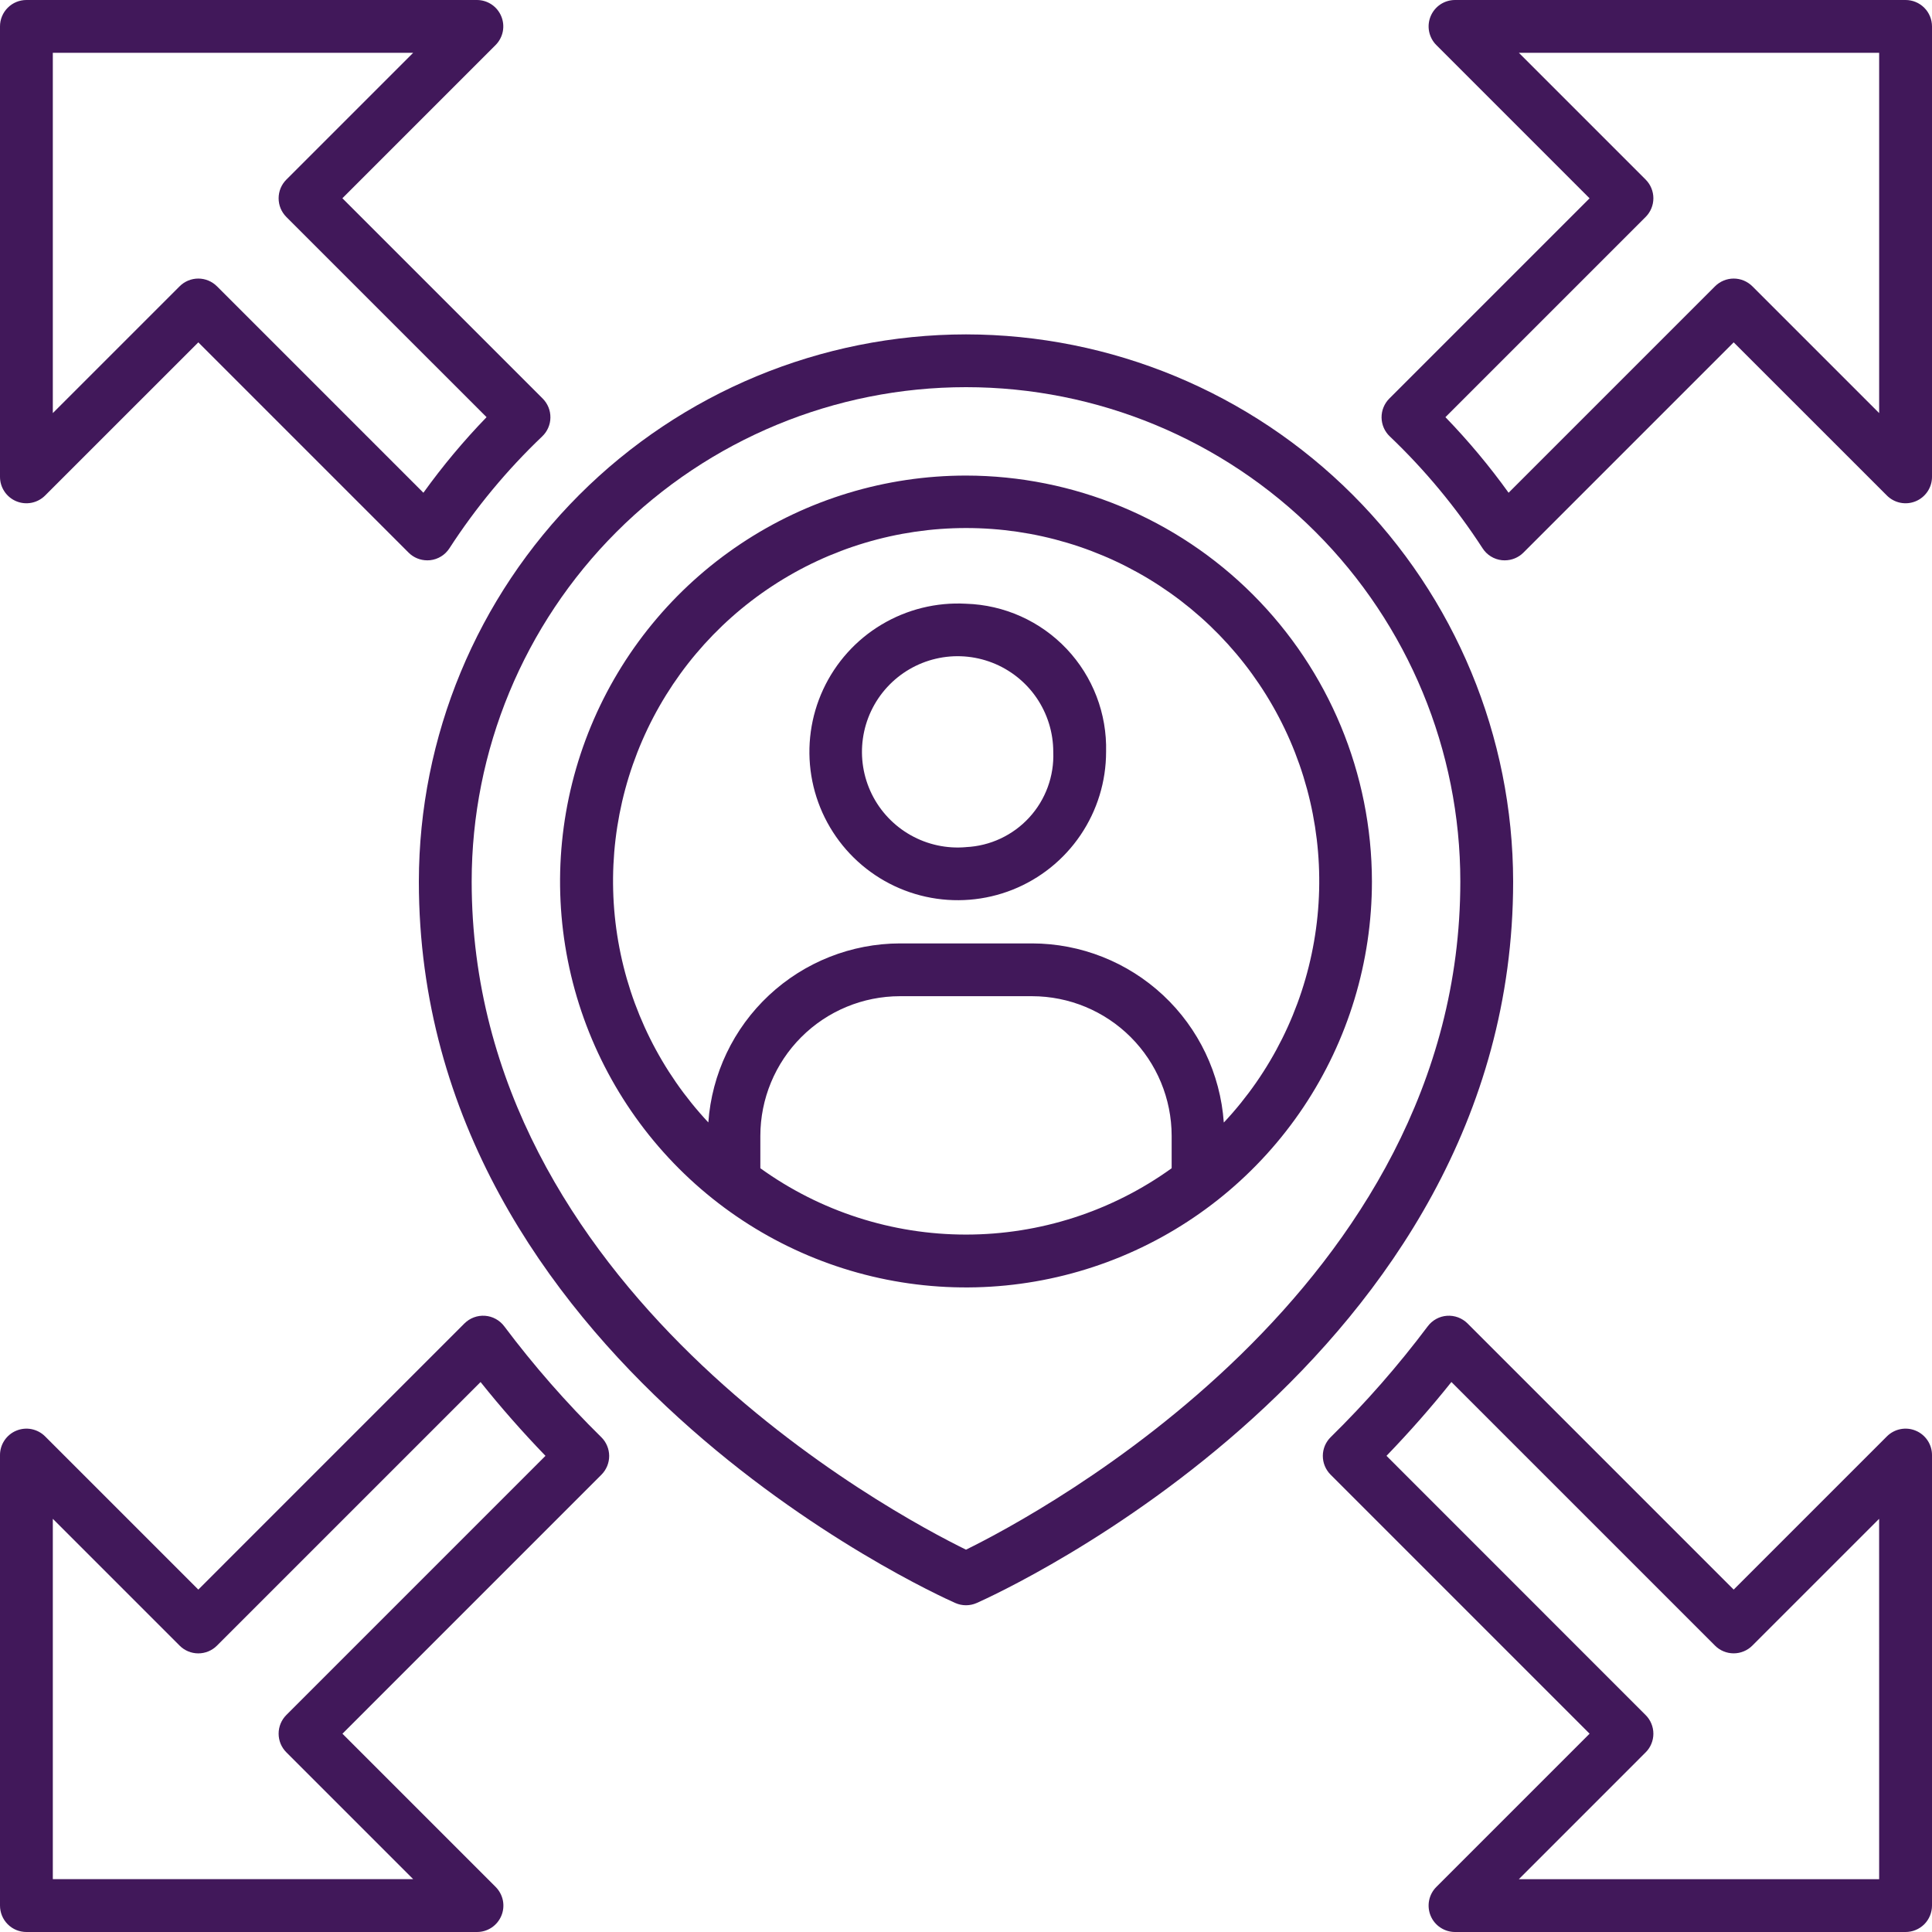
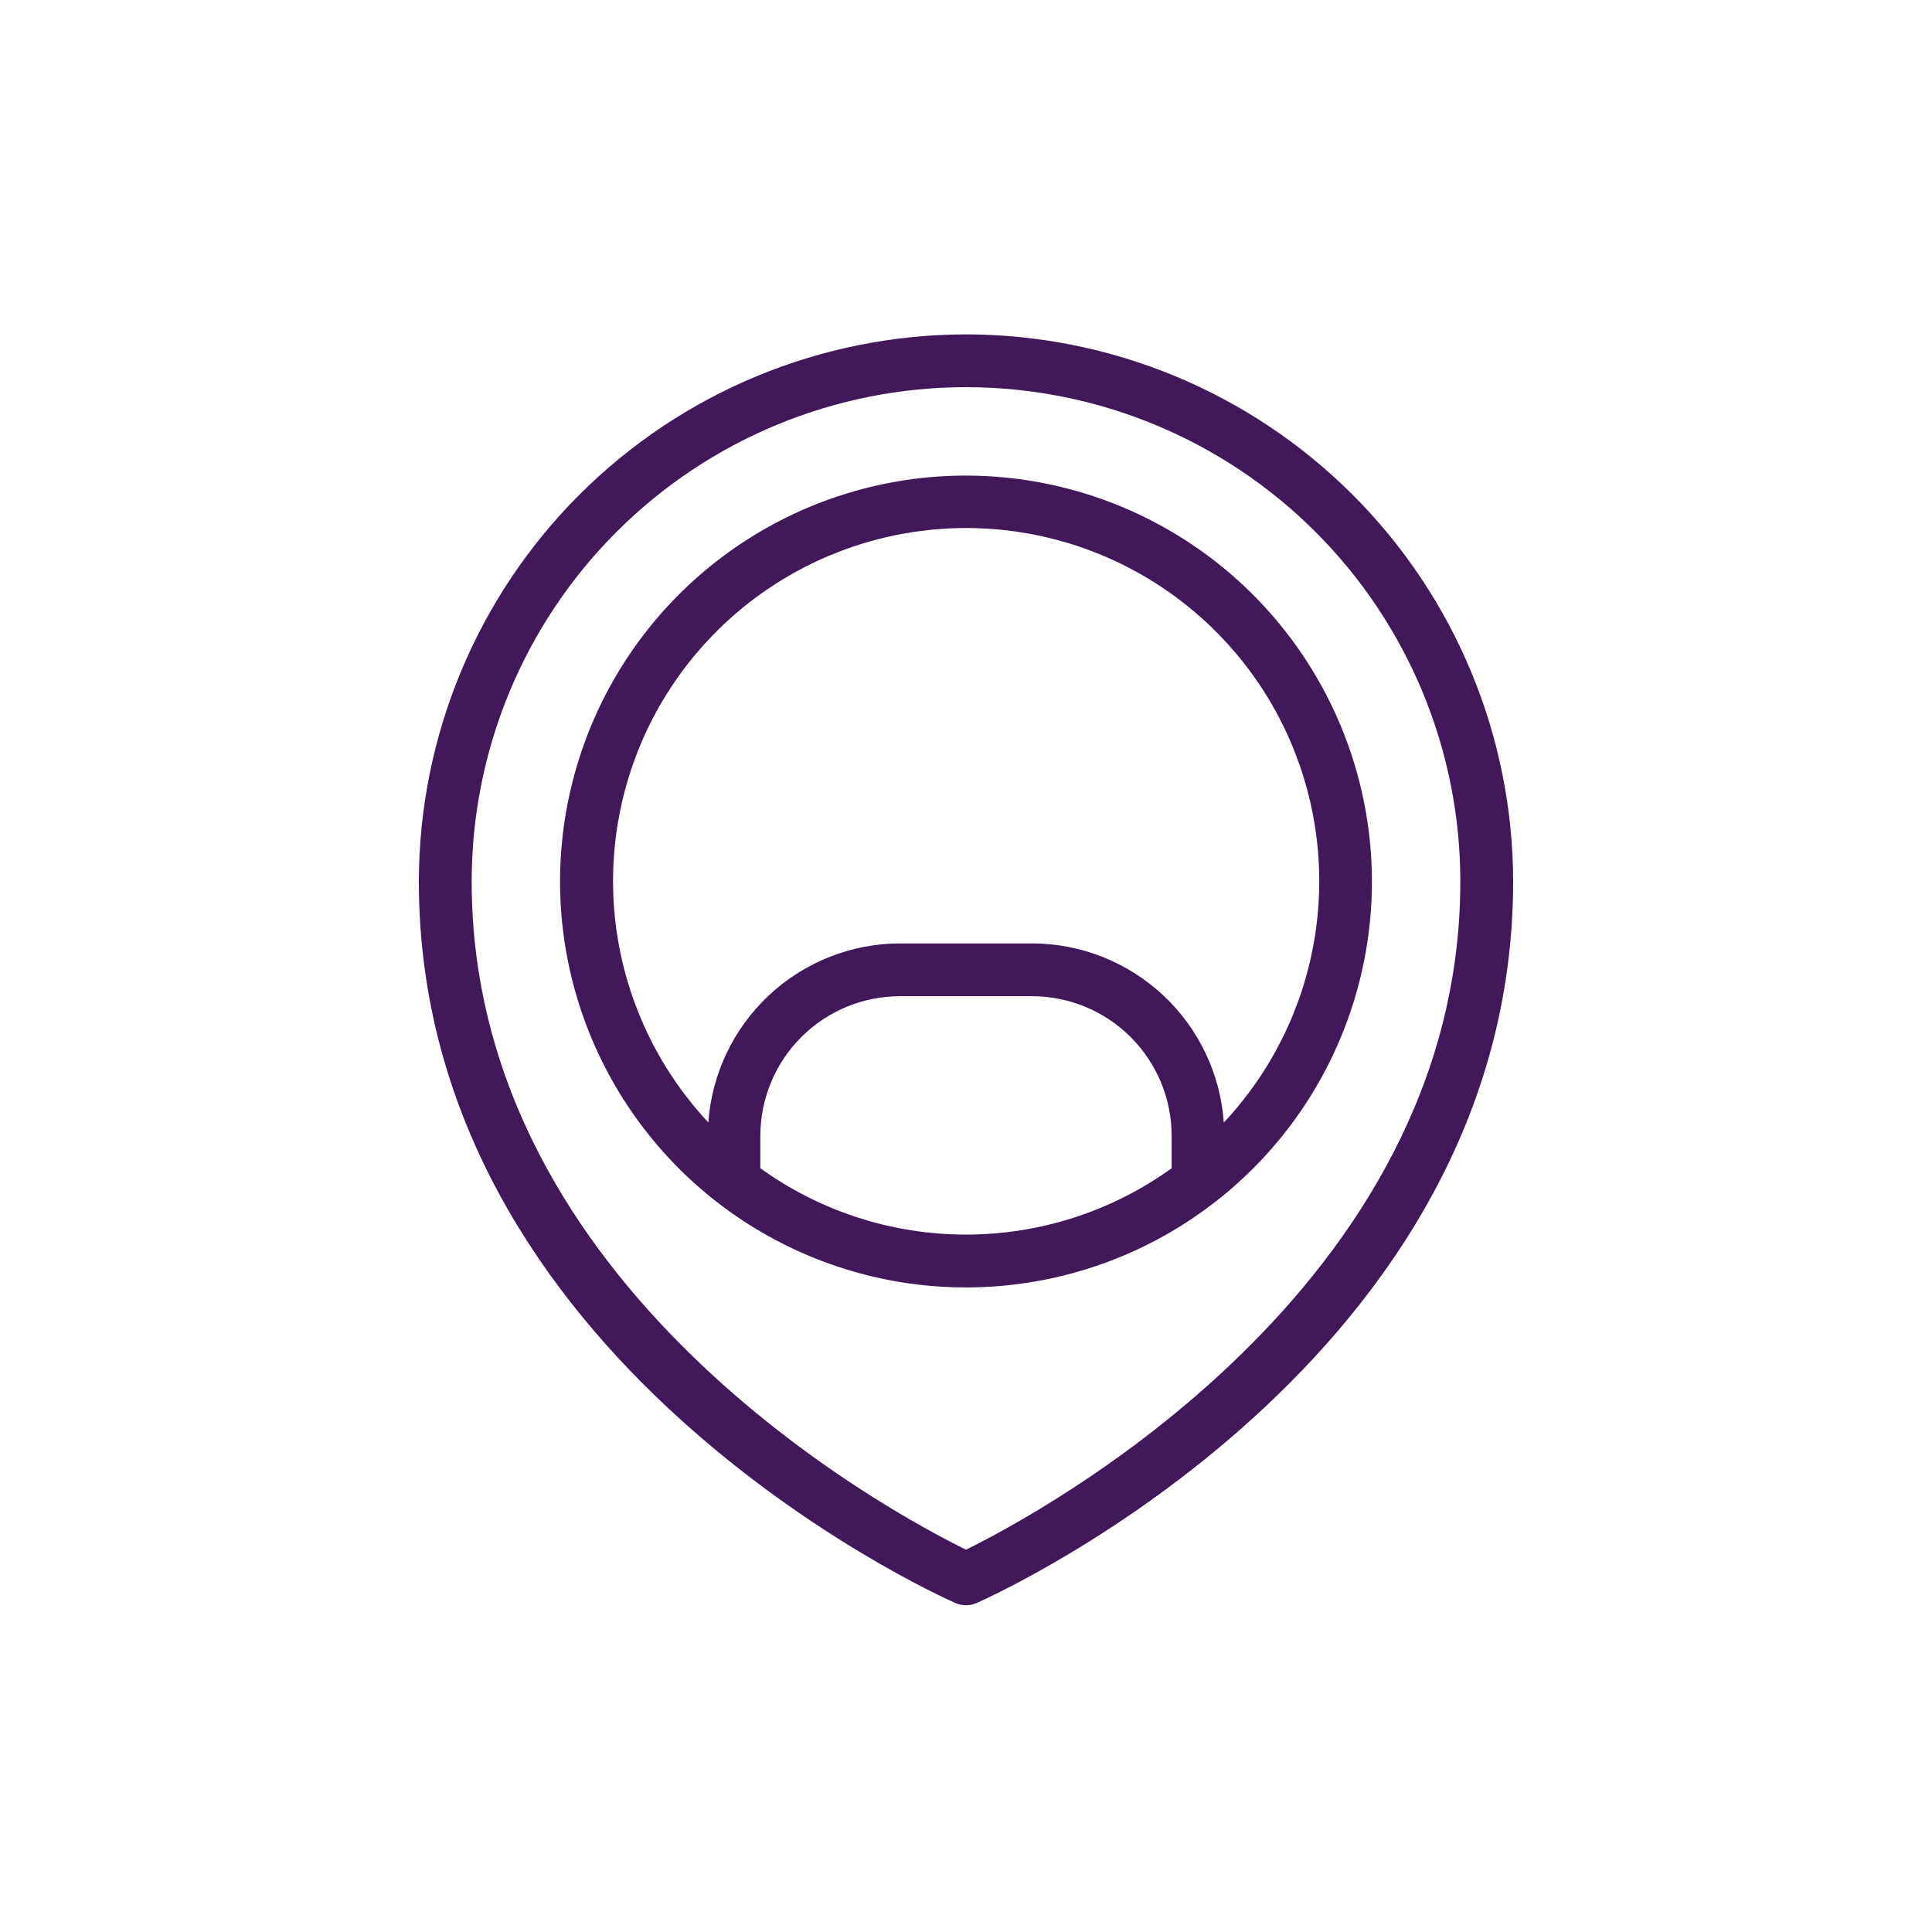
<svg xmlns="http://www.w3.org/2000/svg" width="65" height="65" viewBox="0 0 65 65" fill="none">
  <path d="M32.5 11.25C27.62 11.255 22.941 13.197 19.49 16.647C16.039 20.098 14.098 24.777 14.092 29.657C14.092 45.751 31.403 53.606 32.14 53.931C32.253 53.981 32.376 54.007 32.5 54.007C32.624 54.007 32.747 53.981 32.86 53.931C33.597 53.604 50.908 45.749 50.908 29.657C50.902 24.777 48.961 20.098 45.51 16.647C42.059 13.197 37.38 11.255 32.5 11.25ZM32.5 52.137C30.04 50.931 15.869 43.379 15.869 29.657C15.869 25.246 17.621 21.016 20.74 17.897C23.859 14.778 28.089 13.026 32.5 13.026C36.911 13.026 41.141 14.778 44.26 17.897C47.379 21.016 49.131 25.246 49.131 29.657C49.131 43.361 34.958 50.929 32.5 52.137Z" fill="#41185A" />
  <path d="M32.5 16C29.799 16 27.158 16.801 24.912 18.302C22.666 19.802 20.916 21.935 19.882 24.431C18.849 26.927 18.578 29.673 19.105 32.322C19.632 34.971 20.933 37.405 22.843 39.315C24.753 41.224 27.187 42.525 29.836 43.052C32.485 43.579 35.231 43.308 37.727 42.274C40.222 41.24 42.355 39.49 43.856 37.244C45.356 34.998 46.157 32.357 46.157 29.656C46.153 26.035 44.712 22.564 42.152 20.004C39.592 17.444 36.12 16.004 32.5 16ZM25.581 39.304V38.215C25.582 36.969 26.077 35.775 26.957 34.894C27.838 34.012 29.032 33.517 30.278 33.516H34.722C35.967 33.517 37.161 34.012 38.042 34.893C38.922 35.773 39.417 36.967 39.419 38.213V39.304C37.404 40.756 34.983 41.536 32.5 41.536C30.017 41.536 27.596 40.756 25.581 39.304ZM41.173 37.763C41.058 36.13 40.329 34.601 39.133 33.484C37.936 32.366 36.361 31.743 34.724 31.74H30.281C28.644 31.743 27.069 32.366 25.872 33.484C24.676 34.601 23.947 36.13 23.831 37.763C22.249 36.072 21.195 33.955 20.8 31.673C20.404 29.391 20.685 27.043 21.606 24.918C22.528 22.793 24.05 20.984 25.987 19.713C27.923 18.442 30.189 17.765 32.505 17.765C34.821 17.765 37.087 18.442 39.023 19.713C40.959 20.984 42.482 22.793 43.404 24.918C44.325 27.043 44.606 29.391 44.21 31.673C43.815 33.955 42.761 36.072 41.178 37.763H41.173Z" fill="#41185A" />
-   <path d="M0.548 16.864C0.711 16.932 0.889 16.949 1.062 16.915C1.234 16.881 1.393 16.796 1.517 16.672L6.672 11.518L13.746 18.592C13.913 18.759 14.139 18.852 14.375 18.852C14.406 18.853 14.437 18.851 14.468 18.848C14.6 18.834 14.727 18.791 14.84 18.721C14.953 18.652 15.048 18.558 15.12 18.447C16.01 17.074 17.058 15.81 18.243 14.681C18.328 14.6 18.397 14.502 18.444 14.393C18.492 14.284 18.517 14.167 18.518 14.049C18.52 13.93 18.497 13.812 18.453 13.703C18.408 13.593 18.342 13.493 18.258 13.409L11.519 6.67L16.674 1.515C16.797 1.391 16.882 1.233 16.916 1.061C16.95 0.889 16.932 0.711 16.865 0.549C16.798 0.387 16.685 0.248 16.539 0.15C16.393 0.053 16.222 0 16.047 0L0.889 0C0.653 -3.45932e-07 0.427 0.093 0.261 0.26C0.094 0.426 0 0.652 0 0.887L0 16.044C-4.97288e-07 16.22 0.052 16.391 0.15 16.537C0.247 16.683 0.386 16.797 0.548 16.864ZM1.777 1.777H13.9L9.634 6.043C9.552 6.125 9.486 6.223 9.441 6.331C9.397 6.439 9.374 6.555 9.374 6.671C9.374 6.788 9.397 6.904 9.441 7.012C9.486 7.119 9.552 7.217 9.634 7.3L16.37 14.035C15.601 14.83 14.891 15.679 14.245 16.578L7.3 9.633C7.217 9.55 7.119 9.485 7.012 9.44C6.904 9.395 6.788 9.372 6.671 9.372C6.555 9.372 6.439 9.395 6.331 9.44C6.223 9.485 6.125 9.55 6.043 9.633L1.777 13.898V1.777Z" fill="#41185A" />
-   <path d="M16.965 44.622C16.889 44.52 16.792 44.436 16.68 44.375C16.568 44.313 16.445 44.277 16.317 44.268C16.19 44.259 16.063 44.277 15.943 44.322C15.824 44.366 15.716 44.436 15.625 44.526L6.672 53.48L1.517 48.325C1.393 48.201 1.234 48.117 1.062 48.082C0.89 48.048 0.711 48.066 0.549 48.133C0.386 48.2 0.248 48.314 0.15 48.46C0.052 48.606 8.89906e-05 48.778 1.30592e-06 48.953V64.11C-0 64.227 0.023 64.343 0.067 64.451C0.112 64.559 0.177 64.657 0.26 64.74C0.342 64.822 0.44 64.888 0.548 64.933C0.656 64.977 0.772 65 0.889 65H16.047C16.223 65.001 16.395 64.948 16.541 64.851C16.687 64.753 16.801 64.614 16.868 64.452C16.936 64.29 16.953 64.111 16.919 63.938C16.884 63.766 16.799 63.608 16.675 63.483L11.521 58.329L20.235 49.614C20.318 49.531 20.383 49.432 20.428 49.324C20.473 49.215 20.495 49.099 20.495 48.982C20.494 48.865 20.471 48.749 20.425 48.641C20.38 48.533 20.314 48.435 20.23 48.353C19.05 47.193 17.959 45.946 16.965 44.622ZM9.634 57.699C9.552 57.781 9.486 57.879 9.441 57.987C9.397 58.095 9.374 58.21 9.374 58.327C9.374 58.444 9.397 58.559 9.441 58.667C9.486 58.775 9.552 58.873 9.634 58.955L13.9 63.221H1.777V51.099L6.043 55.365C6.125 55.448 6.223 55.513 6.331 55.558C6.439 55.603 6.555 55.626 6.671 55.626C6.788 55.626 6.904 55.603 7.012 55.558C7.119 55.513 7.217 55.448 7.3 55.365L16.168 46.497C16.845 47.344 17.575 48.175 18.352 48.98L9.634 57.699Z" fill="#41185A" />
-   <path d="M64.451 48.133C64.289 48.065 64.11 48.048 63.938 48.082C63.766 48.116 63.607 48.201 63.483 48.325L58.328 53.48L49.374 44.526C49.283 44.436 49.175 44.367 49.056 44.322C48.936 44.278 48.809 44.259 48.682 44.268C48.555 44.277 48.431 44.313 48.319 44.375C48.208 44.436 48.11 44.521 48.034 44.623C47.041 45.946 45.95 47.192 44.77 48.351C44.686 48.433 44.62 48.531 44.574 48.639C44.529 48.747 44.505 48.863 44.505 48.98C44.505 49.098 44.527 49.214 44.572 49.322C44.617 49.431 44.682 49.529 44.765 49.612L53.48 58.328L48.326 63.482C48.201 63.606 48.116 63.764 48.081 63.937C48.047 64.109 48.064 64.288 48.131 64.451C48.198 64.614 48.312 64.753 48.459 64.85C48.605 64.948 48.777 65 48.953 65H64.111C64.347 65 64.573 64.906 64.74 64.74C64.906 64.573 65 64.347 65 64.112V48.953C65 48.778 64.948 48.606 64.85 48.46C64.752 48.314 64.614 48.2 64.451 48.133ZM63.222 63.223H51.1L55.365 58.957C55.448 58.875 55.514 58.777 55.558 58.669C55.603 58.561 55.626 58.446 55.626 58.329C55.626 58.212 55.603 58.097 55.558 57.989C55.514 57.881 55.448 57.783 55.365 57.701L46.647 48.98C47.424 48.175 48.155 47.344 48.831 46.496L57.699 55.364C57.781 55.447 57.879 55.513 57.987 55.557C58.095 55.602 58.211 55.625 58.327 55.625C58.444 55.625 58.56 55.602 58.667 55.557C58.775 55.513 58.873 55.447 58.956 55.364L63.221 51.099L63.222 63.223Z" fill="#41185A" />
-   <path d="M64.111 3.45554e-07H48.953C48.777 -0 48.605 0.052 48.459 0.149C48.313 0.247 48.199 0.386 48.132 0.548C48.064 0.711 48.047 0.89 48.081 1.062C48.116 1.234 48.2 1.393 48.325 1.517L53.479 6.672L46.742 13.409C46.658 13.493 46.592 13.593 46.547 13.703C46.502 13.812 46.48 13.93 46.481 14.049C46.483 14.167 46.508 14.284 46.555 14.393C46.603 14.502 46.671 14.6 46.757 14.681C47.942 15.81 48.99 17.074 49.88 18.447C49.952 18.558 50.047 18.652 50.16 18.721C50.273 18.791 50.4 18.834 50.532 18.848C50.563 18.851 50.594 18.853 50.625 18.852C50.861 18.852 51.087 18.759 51.254 18.592L58.328 11.518L63.483 16.672C63.607 16.796 63.766 16.881 63.938 16.915C64.11 16.949 64.289 16.932 64.451 16.864C64.614 16.797 64.752 16.683 64.85 16.537C64.948 16.391 65 16.22 65 16.044V0.887C64.999 0.652 64.906 0.426 64.739 0.26C64.572 0.093 64.347 -3.79643e-10 64.111 3.45554e-07ZM63.222 13.898L58.957 9.633C58.874 9.55 58.776 9.485 58.669 9.44C58.561 9.395 58.445 9.372 58.328 9.372C58.212 9.372 58.096 9.395 57.988 9.44C57.88 9.485 57.782 9.55 57.7 9.633L50.755 16.578C50.109 15.679 49.399 14.83 48.63 14.035L55.366 7.299C55.448 7.216 55.514 7.118 55.558 7.011C55.603 6.903 55.626 6.787 55.626 6.67C55.626 6.554 55.603 6.438 55.558 6.33C55.514 6.222 55.448 6.124 55.366 6.042L51.1 1.776H63.222V13.898Z" fill="#41185A" />
-   <path d="M32.5 20.312C31.503 20.257 30.512 20.502 29.655 21.016C28.798 21.529 28.116 22.289 27.695 23.195C27.275 24.101 27.136 25.112 27.296 26.098C27.457 27.084 27.91 27.999 28.596 28.725C29.283 29.451 30.171 29.954 31.146 30.169C32.122 30.384 33.139 30.302 34.068 29.933C34.996 29.563 35.792 28.924 36.352 28.097C36.913 27.27 37.213 26.294 37.213 25.296C37.246 24.011 36.769 22.765 35.886 21.831C35.002 20.897 33.785 20.351 32.5 20.312ZM32.5 28.501C31.854 28.558 31.206 28.418 30.641 28.1C30.075 27.782 29.619 27.301 29.332 26.72C29.045 26.138 28.94 25.484 29.032 24.842C29.123 24.2 29.407 23.6 29.845 23.122C30.283 22.644 30.855 22.309 31.486 22.162C32.118 22.014 32.779 22.061 33.384 22.296C33.988 22.531 34.508 22.943 34.874 23.478C35.24 24.014 35.436 24.647 35.436 25.296C35.469 26.109 35.179 26.903 34.629 27.503C34.079 28.103 33.313 28.462 32.5 28.5V28.501Z" fill="#41185A" />
</svg>